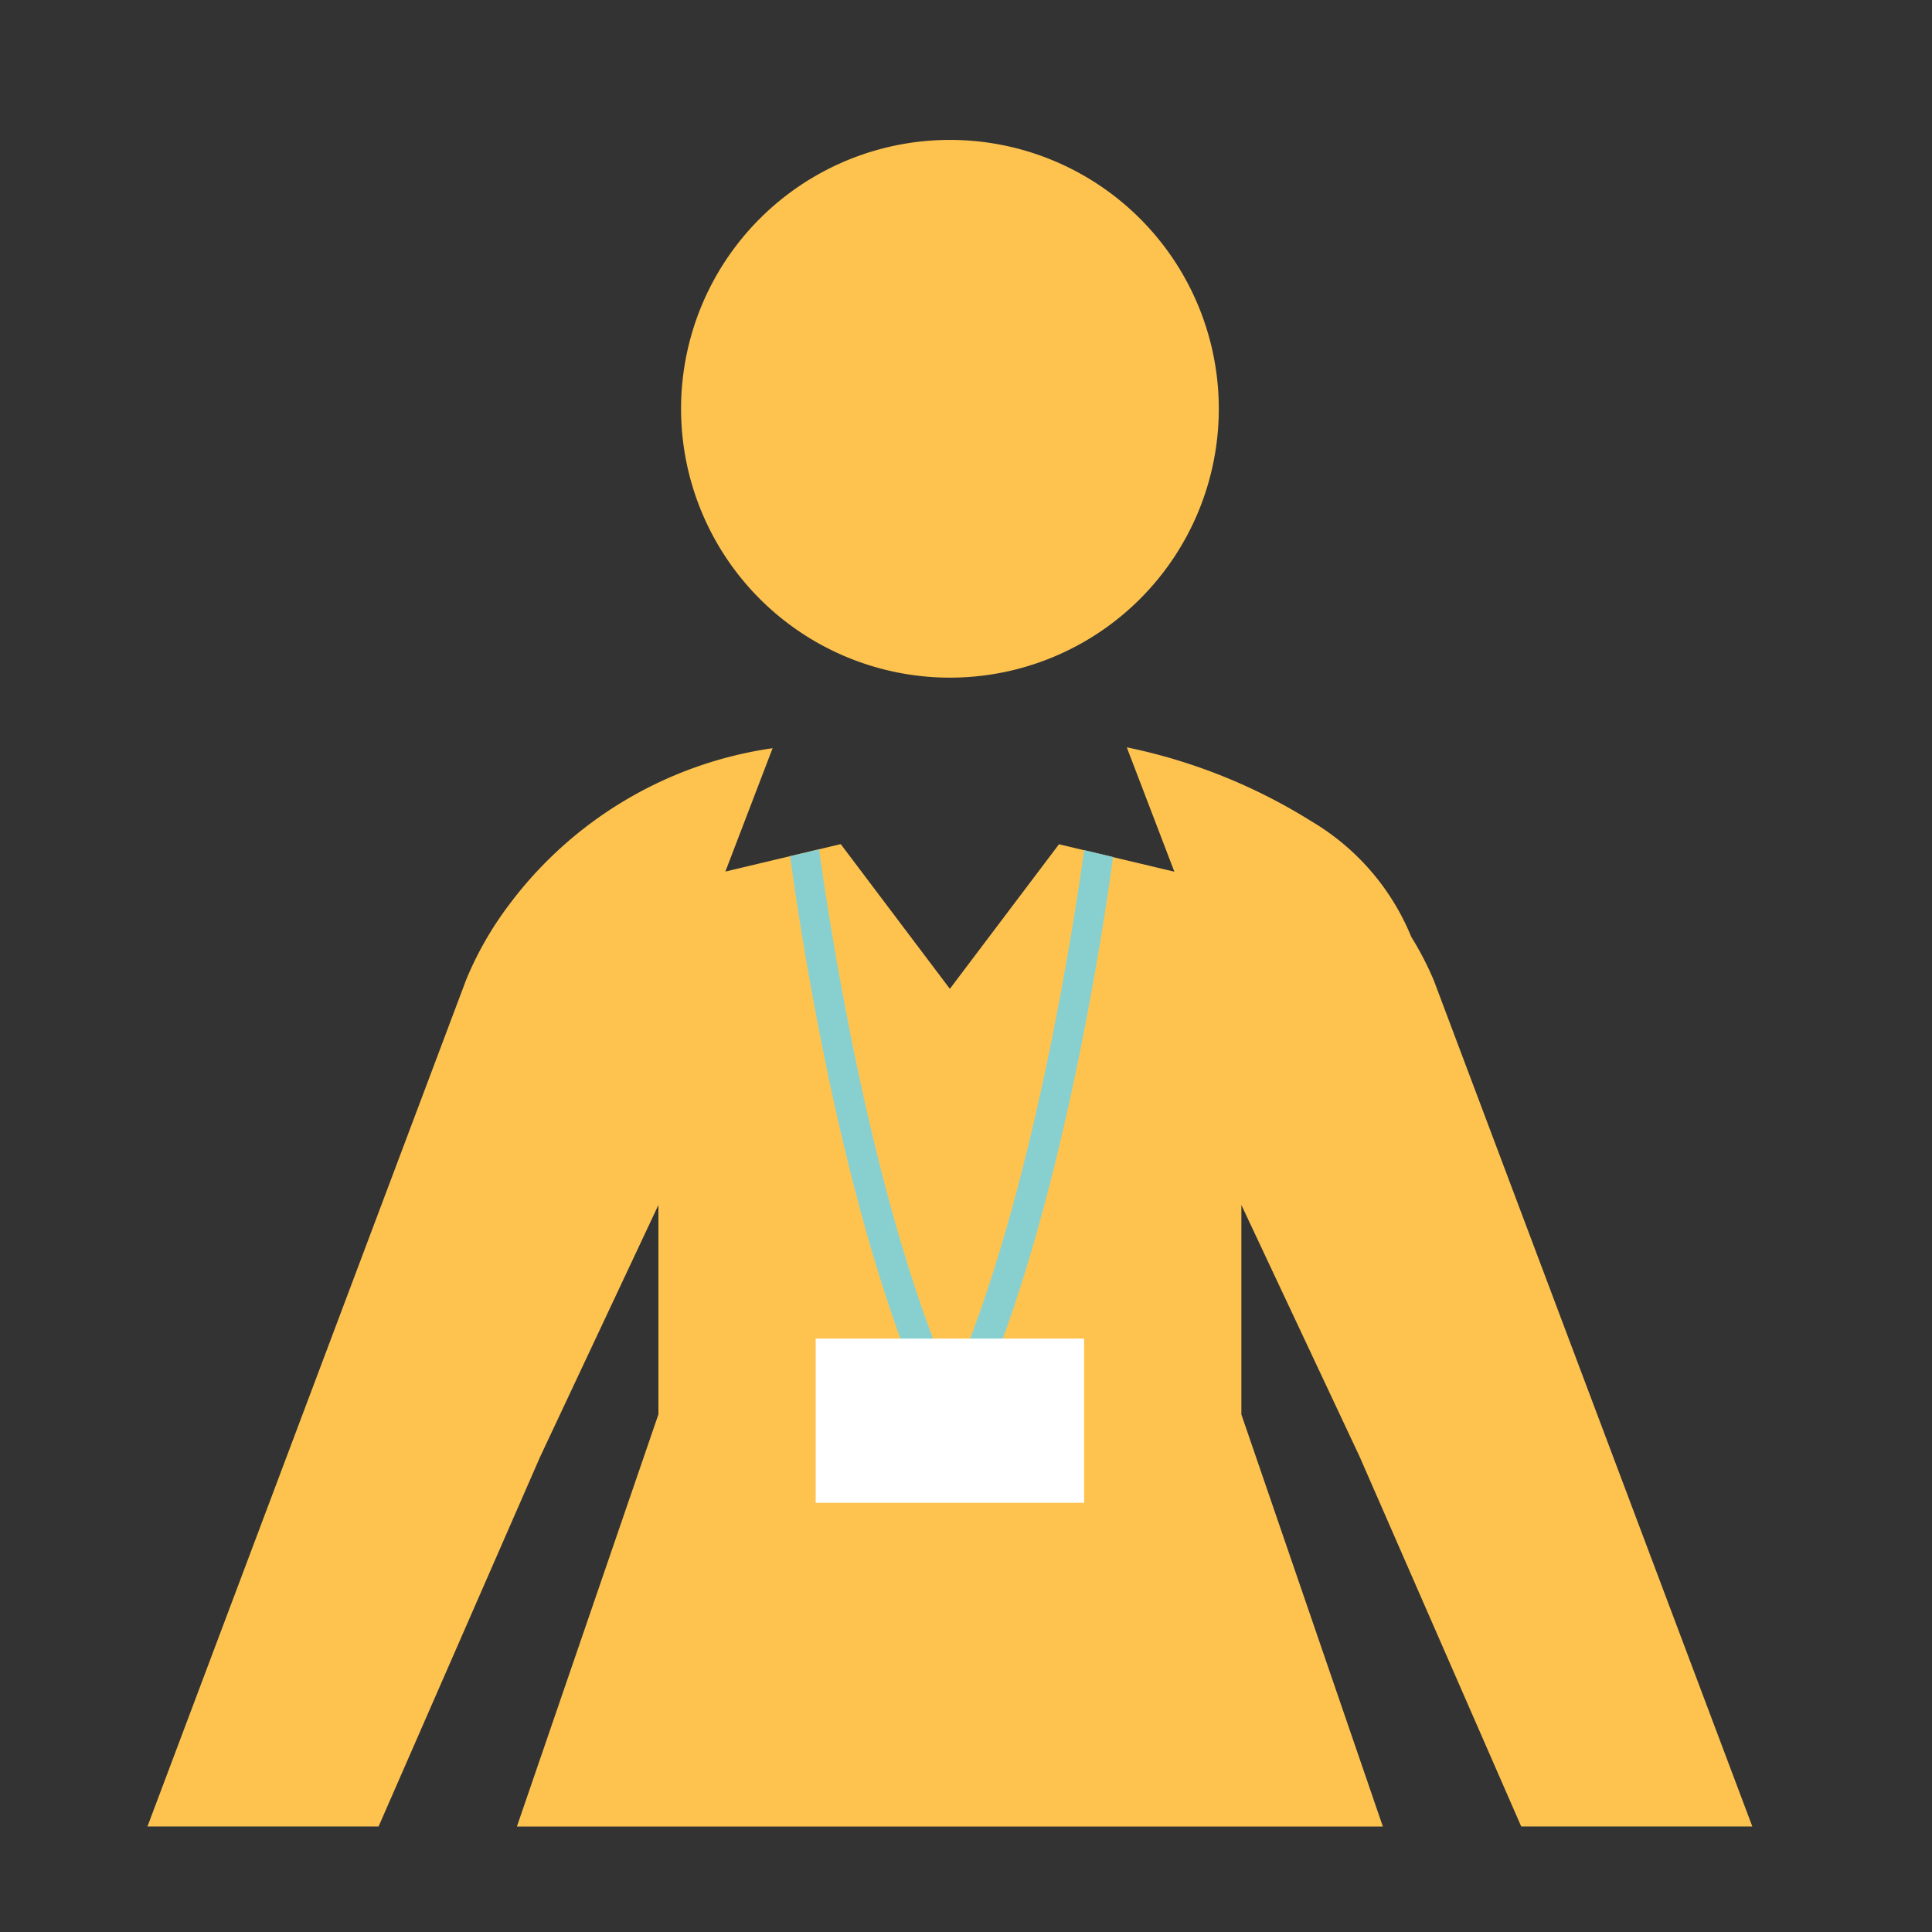
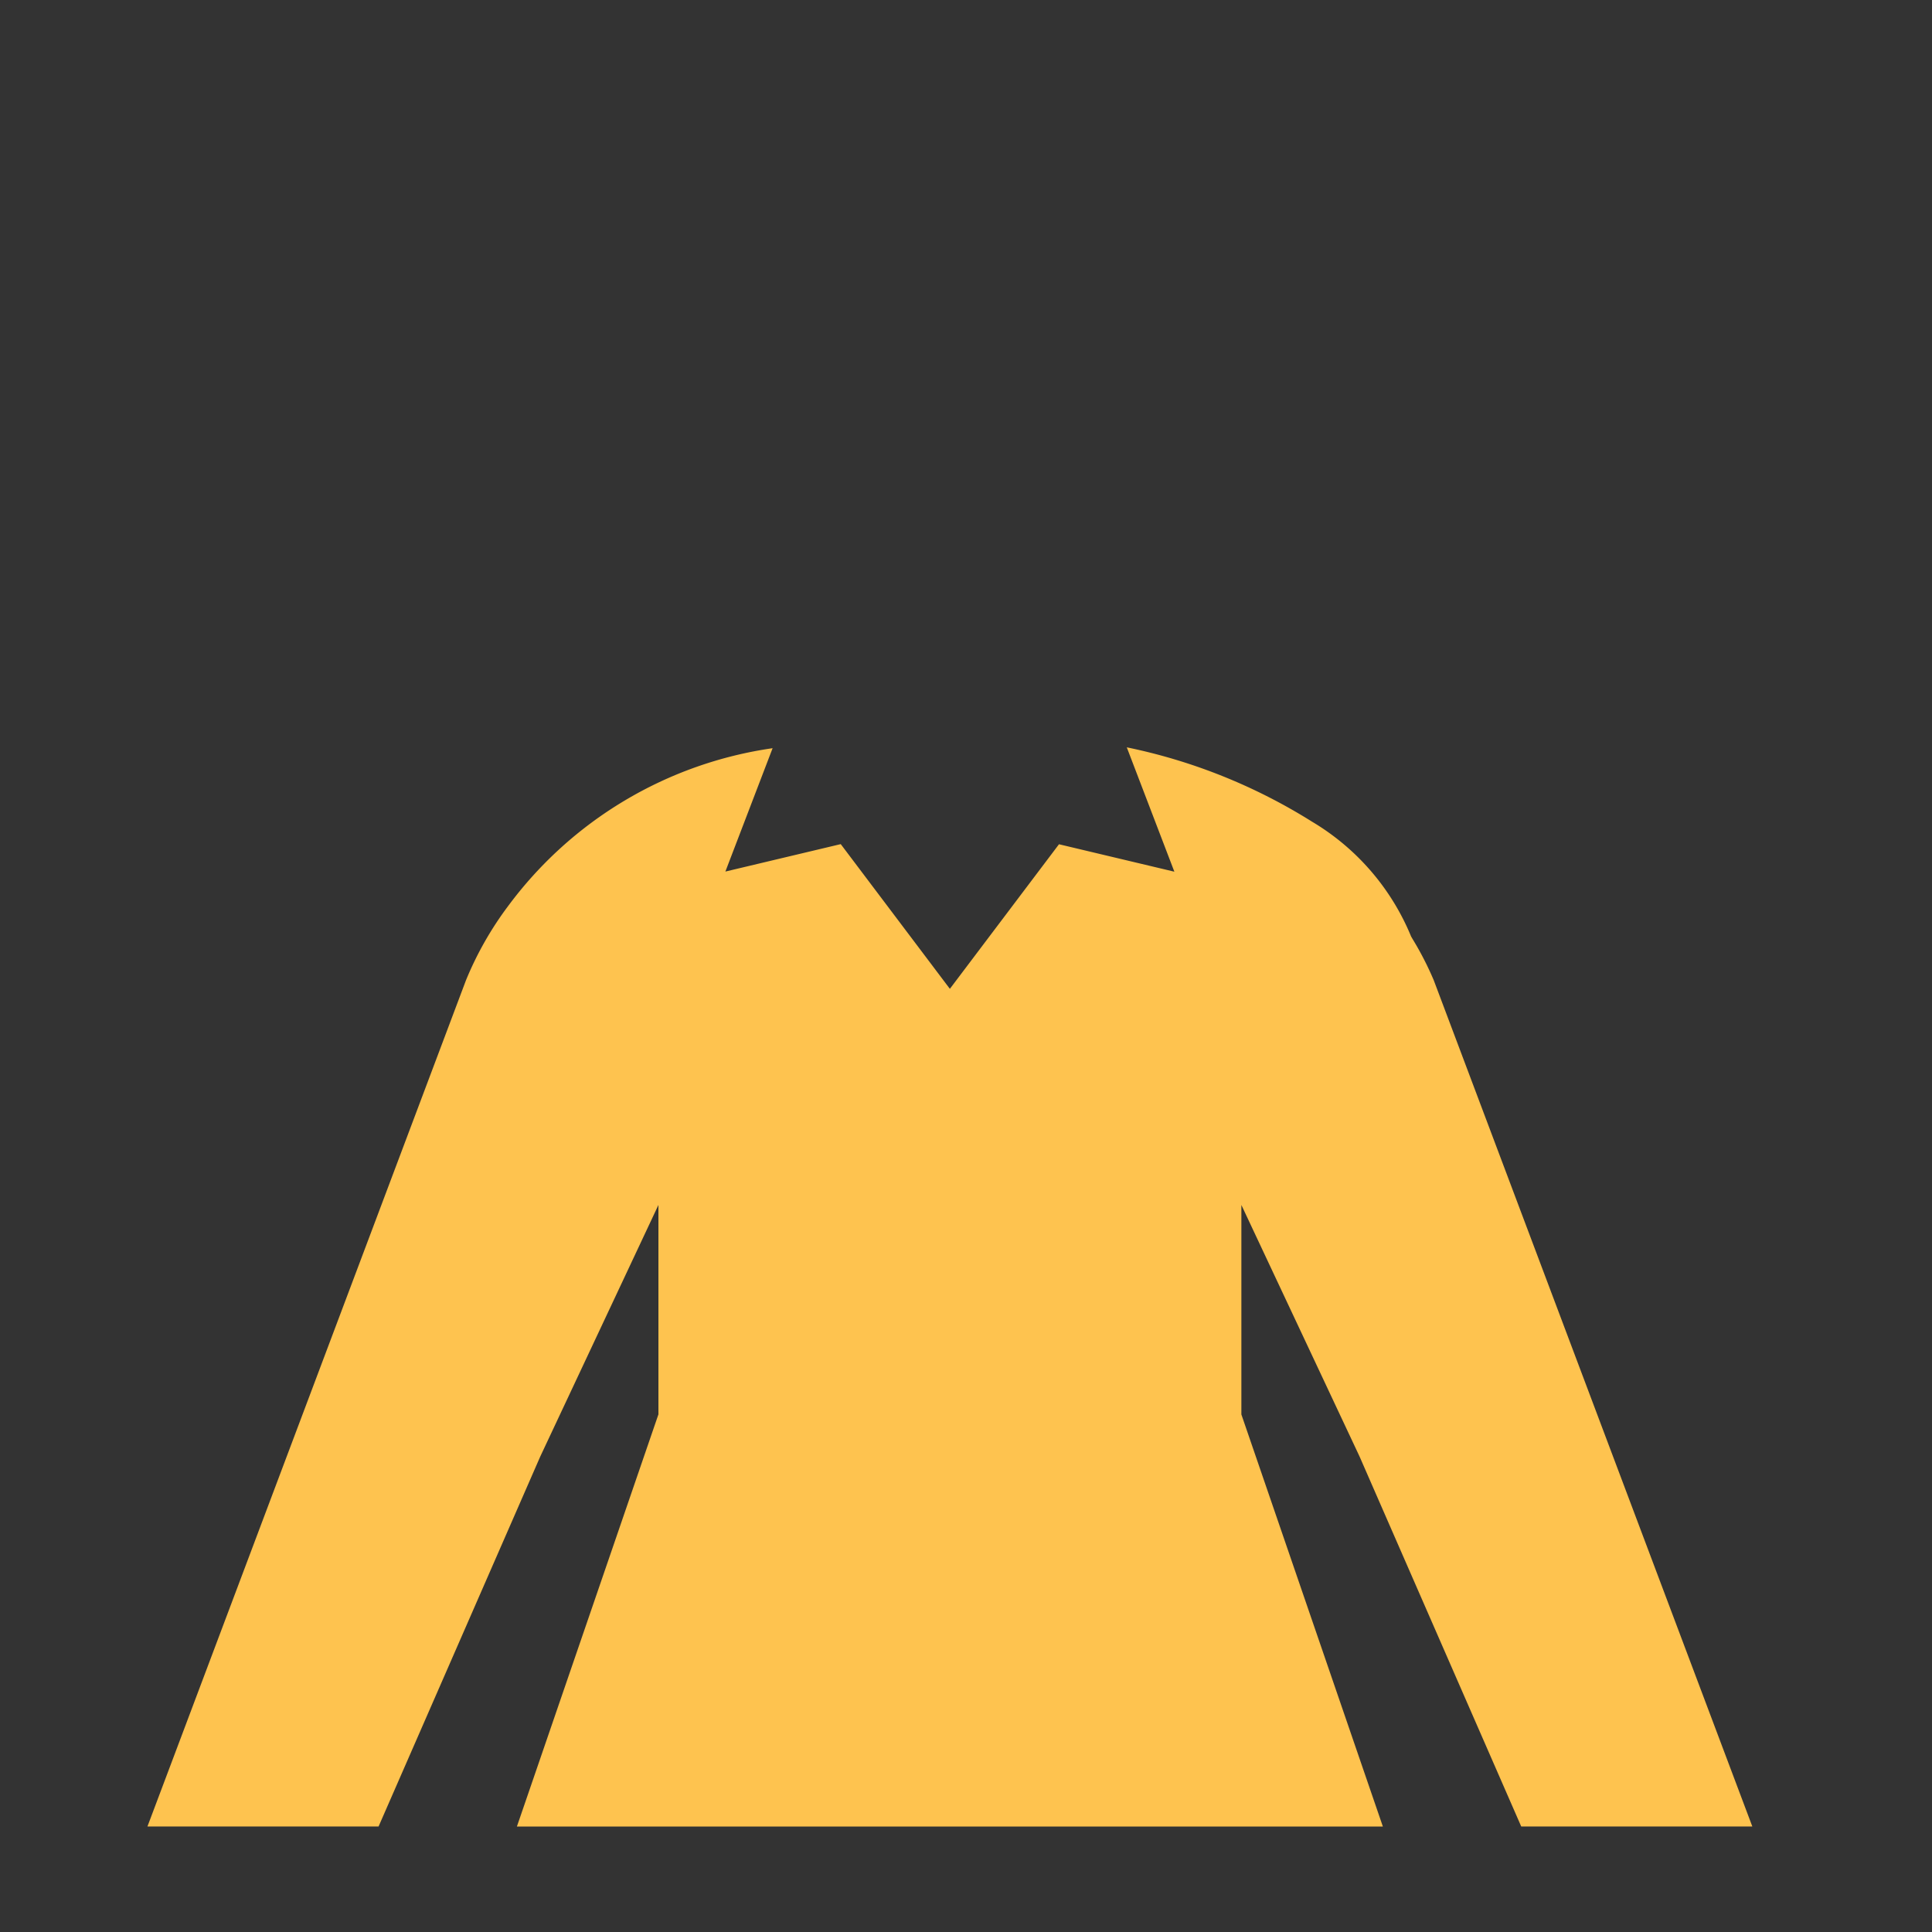
<svg xmlns="http://www.w3.org/2000/svg" width="60" height="60" viewBox="0 0 60 60">
  <rect x="0" y="0" width="60" height="60" fill="#333333" stroke="none" />
  <g transform="translate(-690.692 -1481.527)">
-     <rect width="60" height="60" transform="translate(690.692 1481.527)" fill="rgba(0,0,0,0)" />
-     <path d="M438.969,298.123a8.35,8.35,0,1,0-8.351-8.352A8.351,8.351,0,0,0,438.969,298.123Z" transform="translate(281.225 1204.449)" fill="#fec34f" />
    <path d="M38.368,33.515H11.474l4.395-12.8V14.212L12.2,22.023,7.178,33.514H0L9.893,7.232a10.436,10.436,0,0,1,1.306-2.3A12.417,12.417,0,0,1,19.415.027L17.948,3.858l3.583-.852L24.92,7.5l3.389-4.49,3.583.852L30.414,0a17.415,17.415,0,0,1,5.752,2.308,7.44,7.44,0,0,1,3.079,3.568l.039.067a9.793,9.793,0,0,1,.663,1.289l9.894,26.282H42.664L37.643,22.023l-3.67-7.811v6.506l4.395,12.8Z" transform="translate(695.271 1504.736)" fill="#fec34f" />
-     <path d="M38.368,34.015H10.774l4.6-13.38V16.452L12.655,22.23,7.506,34.014H-.722L9.429,7.046a10.91,10.91,0,0,1,1.361-2.4A12.914,12.914,0,0,1,19.324-.465L20.2-.626,18.754,3.153l2.979-.709L24.92,6.666l3.187-4.222,2.98.709L29.614-.69l.908.2A17.915,17.915,0,0,1,36.441,1.89,7.964,7.964,0,0,1,39.7,5.665l.016.027a10.305,10.305,0,0,1,.7,1.354l0,.009L50.564,34.014H42.336L37.187,22.23l-2.714-5.778v4.182l4.362,12.7.29.68Zm-26.194-1H37.668L33.473,20.8V11.972L38.1,21.823l4.89,11.191h6.128l-9.638-25.6a9.413,9.413,0,0,0-.63-1.218l-.063-.109-.016-.045A6.954,6.954,0,0,0,35.89,2.725,16.158,16.158,0,0,0,31.223.713L32.7,4.564l-4.186-1L24.92,8.326,21.329,3.568l-4.186,1L18.619.708a11.6,11.6,0,0,0-7.007,4.509L11.6,5.23a9.959,9.959,0,0,0-1.244,2.183L.722,33.014H6.851l4.9-11.2,4.622-9.839V20.8Z" transform="translate(695.271 1504.736)" fill="rgba(0,0,0,0)" />
-     <path d="M437.674,307c2.653-5.915,3.988-15.045,4.253-17.016l-.9-.214c-.252,1.838-1.581,10.867-4.115,16.576-2.545-5.735-3.874-14.823-4.115-16.6l-.9.214c.257,1.92,1.591,11.1,4.255,17.042l.76-.54Z" transform="translate(283.333 1218.158)" fill="#88d0d0" />
-     <rect width="8.336" height="5.1" transform="translate(716.024 1523.098)" fill="#fff" />
  </g>
</svg>